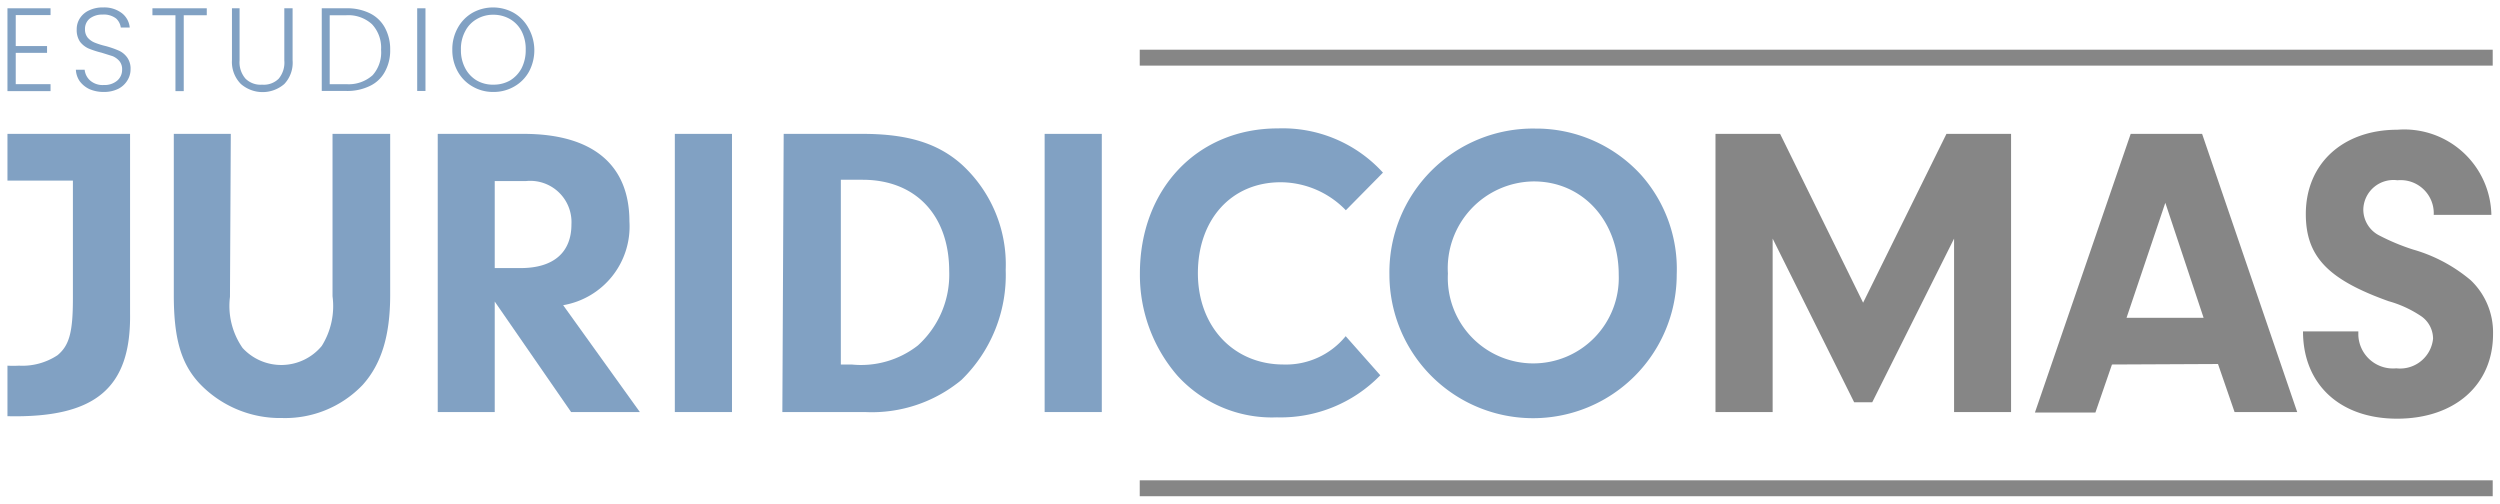
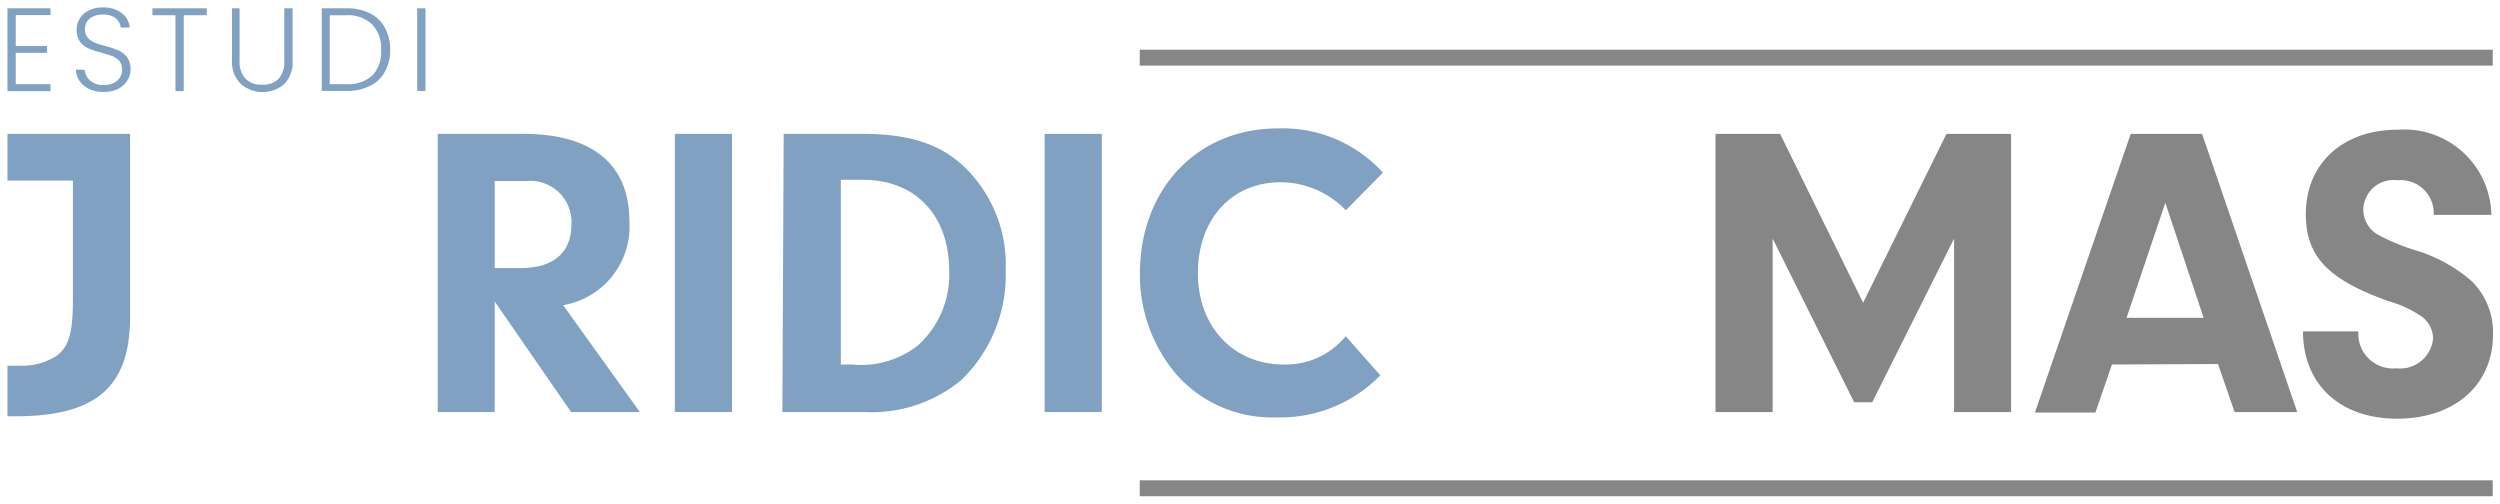
<svg xmlns="http://www.w3.org/2000/svg" id="ad69a1e2-e8fd-46ae-8092-874789fb66c3" data-name="Layer 1" viewBox="0 0 150.89 30.4">
  <defs>
    <style>.ef46e3a0-8e93-4383-a022-53a8fdb06bad{fill:#868686;}.b9e34fbb-807f-4343-b83b-e4542b1ebc39{fill:#81a1c3;}</style>
  </defs>
  <rect class="ef46e3a0-8e93-4383-a022-53a8fdb06bad" x="68.79" y="3" width="81.66" height="0.96" />
  <rect class="ef46e3a0-8e93-4383-a022-53a8fdb06bad" x="68.79" y="28.99" width="81.66" height="0.96" />
  <path class="b9e34fbb-807f-4343-b83b-e4542b1ebc39" d="M7.85,18.9c.07,4.53-2.09,6.34-7.4,6.22V22.07a6.48,6.48,0,0,0,.7,0,3.84,3.84,0,0,0,2.32-.63c.7-.58.93-1.36.93-3.4V10.9H.45V8.08h7.4Z" />
-   <path class="b9e34fbb-807f-4343-b83b-e4542b1ebc39" d="M13.88,17.92A4.44,4.44,0,0,0,14.64,21a3.17,3.17,0,0,0,4.78-.12,4.53,4.53,0,0,0,.65-3V8.08h3.48V17.8c0,2.46-.53,4.17-1.66,5.43a6.47,6.47,0,0,1-4.86,2A6.71,6.71,0,0,1,12,23.1c-1.09-1.2-1.51-2.71-1.51-5.3V8.08h3.44Z" />
  <path class="b9e34fbb-807f-4343-b83b-e4542b1ebc39" d="M29.86,24.87H26.42V8.08H31.6c4.15,0,6.39,1.84,6.39,5.29a4.82,4.82,0,0,1-4,5.05l4.63,6.45H34.47L29.86,18.2Zm1.56-8.69c2,0,3.07-.95,3.07-2.64a2.49,2.49,0,0,0-2.76-2.61H29.86v5.25Z" />
  <path class="b9e34fbb-807f-4343-b83b-e4542b1ebc39" d="M44.18,24.87H40.73V8.08h3.45Z" />
  <path class="b9e34fbb-807f-4343-b83b-e4542b1ebc39" d="M47.3,8.08h4.76c2.71,0,4.55.56,6,1.86a8.18,8.18,0,0,1,2.64,6.35,8.83,8.83,0,0,1-2.67,6.64,8.47,8.47,0,0,1-5.81,1.94h-5ZM50.75,22h.65a5.57,5.57,0,0,0,4-1.15,5.76,5.76,0,0,0,1.89-4.48c0-3.35-2-5.52-5.23-5.52H50.75Z" />
  <path class="b9e34fbb-807f-4343-b83b-e4542b1ebc39" d="M66.5,24.87H63.05V8.08H66.5Z" />
  <path class="b9e34fbb-807f-4343-b83b-e4542b1ebc39" d="M83.31,22.65a8.38,8.38,0,0,1-6.24,2.54,7.71,7.71,0,0,1-6-2.51,9.28,9.28,0,0,1-2.27-6.17c0-5.11,3.47-8.76,8.33-8.76a8.18,8.18,0,0,1,6.34,2.67l-2.24,2.27A5.5,5.5,0,0,0,77.3,11c-3,0-5,2.27-5,5.49S74.45,22,77.47,22a4.65,4.65,0,0,0,3.75-1.71Z" />
-   <path class="b9e34fbb-807f-4343-b83b-e4542b1ebc39" d="M99.06,10.57a8.54,8.54,0,0,1,2.14,6,8.67,8.67,0,0,1-17.34,0,8.67,8.67,0,0,1,8.81-8.81A8.57,8.57,0,0,1,99.06,10.57ZM87.39,16.51a5.16,5.16,0,1,0,10.31.08c0-3.25-2.16-5.64-5.13-5.64A5.24,5.24,0,0,0,87.39,16.51Z" />
  <path class="ef46e3a0-8e93-4383-a022-53a8fdb06bad" d="M127.47,22l-1,2.9h-3.65L128.6,8.08h4.31l5.74,16.79h-3.78l-1-2.9Zm3.22-9.76-2.34,6.94H133Z" />
  <path class="ef46e3a0-8e93-4383-a022-53a8fdb06bad" d="M142.34,20v.23a2.09,2.09,0,0,0,2.29,2,2,2,0,0,0,2.22-1.79,1.66,1.66,0,0,0-.68-1.33,6.77,6.77,0,0,0-2-.93c-3.67-1.31-5-2.7-5-5.26,0-3.05,2.24-5.09,5.53-5.09a5.26,5.26,0,0,1,5.67,5.14h-3.48a2,2,0,0,0-2.19-2.09,1.82,1.82,0,0,0-2.06,1.76,1.76,1.76,0,0,0,1,1.59,12.86,12.86,0,0,0,2,.83,9.38,9.38,0,0,1,3.49,1.86,4.34,4.34,0,0,1,1.34,3.24c0,3.08-2.32,5.11-5.79,5.11S139,23.18,139,20Z" />
  <polygon class="ef46e3a0-8e93-4383-a022-53a8fdb06bad" points="117.48 8.08 112.45 18.27 107.44 8.08 103.54 8.08 103.54 24.87 106.99 24.87 106.99 14.4 111.91 24.28 113 24.28 117.94 14.4 117.94 24.87 121.38 24.87 121.38 8.08 117.48 8.08" />
  <polygon class="b9e34fbb-807f-4343-b83b-e4542b1ebc39" points="0.95 0.91 0.95 2.78 2.84 2.78 2.84 3.19 0.95 3.19 0.95 5.08 3.05 5.08 3.05 5.5 0.45 5.5 0.45 0.5 3.05 0.5 3.05 0.91 0.95 0.91" />
  <path class="b9e34fbb-807f-4343-b83b-e4542b1ebc39" d="M5.4,5.38a1.56,1.56,0,0,1-.59-.48,1.32,1.32,0,0,1-.23-.69h.53a1,1,0,0,0,.32.64,1.14,1.14,0,0,0,.84.28,1.17,1.17,0,0,0,.8-.26.85.85,0,0,0,.3-.66.77.77,0,0,0-.16-.52,1.12,1.12,0,0,0-.41-.3l-.67-.21a5.38,5.38,0,0,1-.8-.26,1.36,1.36,0,0,1-.5-.4,1.25,1.25,0,0,1-.2-.74,1.21,1.21,0,0,1,.2-.69A1.3,1.3,0,0,1,5.39.62,1.86,1.86,0,0,1,6.23.45,1.74,1.74,0,0,1,7.35.79a1.24,1.24,0,0,1,.48.87H7.29A.9.9,0,0,0,7,1.11,1.23,1.23,0,0,0,6.18.88a1.22,1.22,0,0,0-.75.23.8.8,0,0,0-.3.66.77.77,0,0,0,.17.51,1.13,1.13,0,0,0,.41.29,4.52,4.52,0,0,0,.67.21,5.73,5.73,0,0,1,.78.27,1.26,1.26,0,0,1,.51.41,1.14,1.14,0,0,1,.21.72,1.24,1.24,0,0,1-.19.67,1.36,1.36,0,0,1-.55.51,1.93,1.93,0,0,1-.87.19,2.14,2.14,0,0,1-.87-.17" />
  <polygon class="b9e34fbb-807f-4343-b83b-e4542b1ebc39" points="12.48 0.5 12.48 0.92 11.09 0.92 11.09 5.5 10.59 5.5 10.59 0.92 9.2 0.92 9.2 0.5 12.48 0.5" />
  <path class="b9e34fbb-807f-4343-b83b-e4542b1ebc39" d="M14.46.5V3.65a1.5,1.5,0,0,0,.36,1.1,1.29,1.29,0,0,0,1,.36,1.27,1.27,0,0,0,1-.36,1.51,1.51,0,0,0,.34-1.1V.5h.5V3.64a1.87,1.87,0,0,1-.5,1.43,2,2,0,0,1-2.62,0A1.88,1.88,0,0,1,14,3.64V.5Z" />
  <path class="b9e34fbb-807f-4343-b83b-e4542b1ebc39" d="M22.32.8a2.07,2.07,0,0,1,.91.87A2.71,2.71,0,0,1,23.55,3a2.64,2.64,0,0,1-.32,1.33,2,2,0,0,1-.91.86,3.1,3.1,0,0,1-1.42.3H19.42V.5H20.9a3.1,3.1,0,0,1,1.42.3m.17,3.74A2.07,2.07,0,0,0,23,3a2.07,2.07,0,0,0-.55-1.54A2.12,2.12,0,0,0,20.9.92h-1V5.08h1a2.16,2.16,0,0,0,1.59-.54" />
  <rect class="b9e34fbb-807f-4343-b83b-e4542b1ebc39" x="25.18" y="0.5" width="0.5" height="4.99" />
-   <path class="b9e34fbb-807f-4343-b83b-e4542b1ebc39" d="M28.52,5.22a2.33,2.33,0,0,1-.89-.9A2.64,2.64,0,0,1,27.3,3a2.64,2.64,0,0,1,.33-1.32,2.36,2.36,0,0,1,.89-.91A2.54,2.54,0,0,1,29.78.45,2.56,2.56,0,0,1,31,.77a2.36,2.36,0,0,1,.89.91A2.74,2.74,0,0,1,32.25,3a2.74,2.74,0,0,1-.32,1.32,2.33,2.33,0,0,1-.89.9,2.47,2.47,0,0,1-1.26.33,2.44,2.44,0,0,1-1.26-.33m2.26-.36a1.92,1.92,0,0,0,.7-.74A2.4,2.4,0,0,0,31.73,3a2.34,2.34,0,0,0-.25-1.12,1.83,1.83,0,0,0-.7-.73,2,2,0,0,0-1-.26,1.93,1.93,0,0,0-1,.26,1.76,1.76,0,0,0-.7.73A2.23,2.23,0,0,0,27.82,3a2.29,2.29,0,0,0,.26,1.12,1.85,1.85,0,0,0,.7.74,1.93,1.93,0,0,0,1,.25,2,2,0,0,0,1-.25" />
</svg>